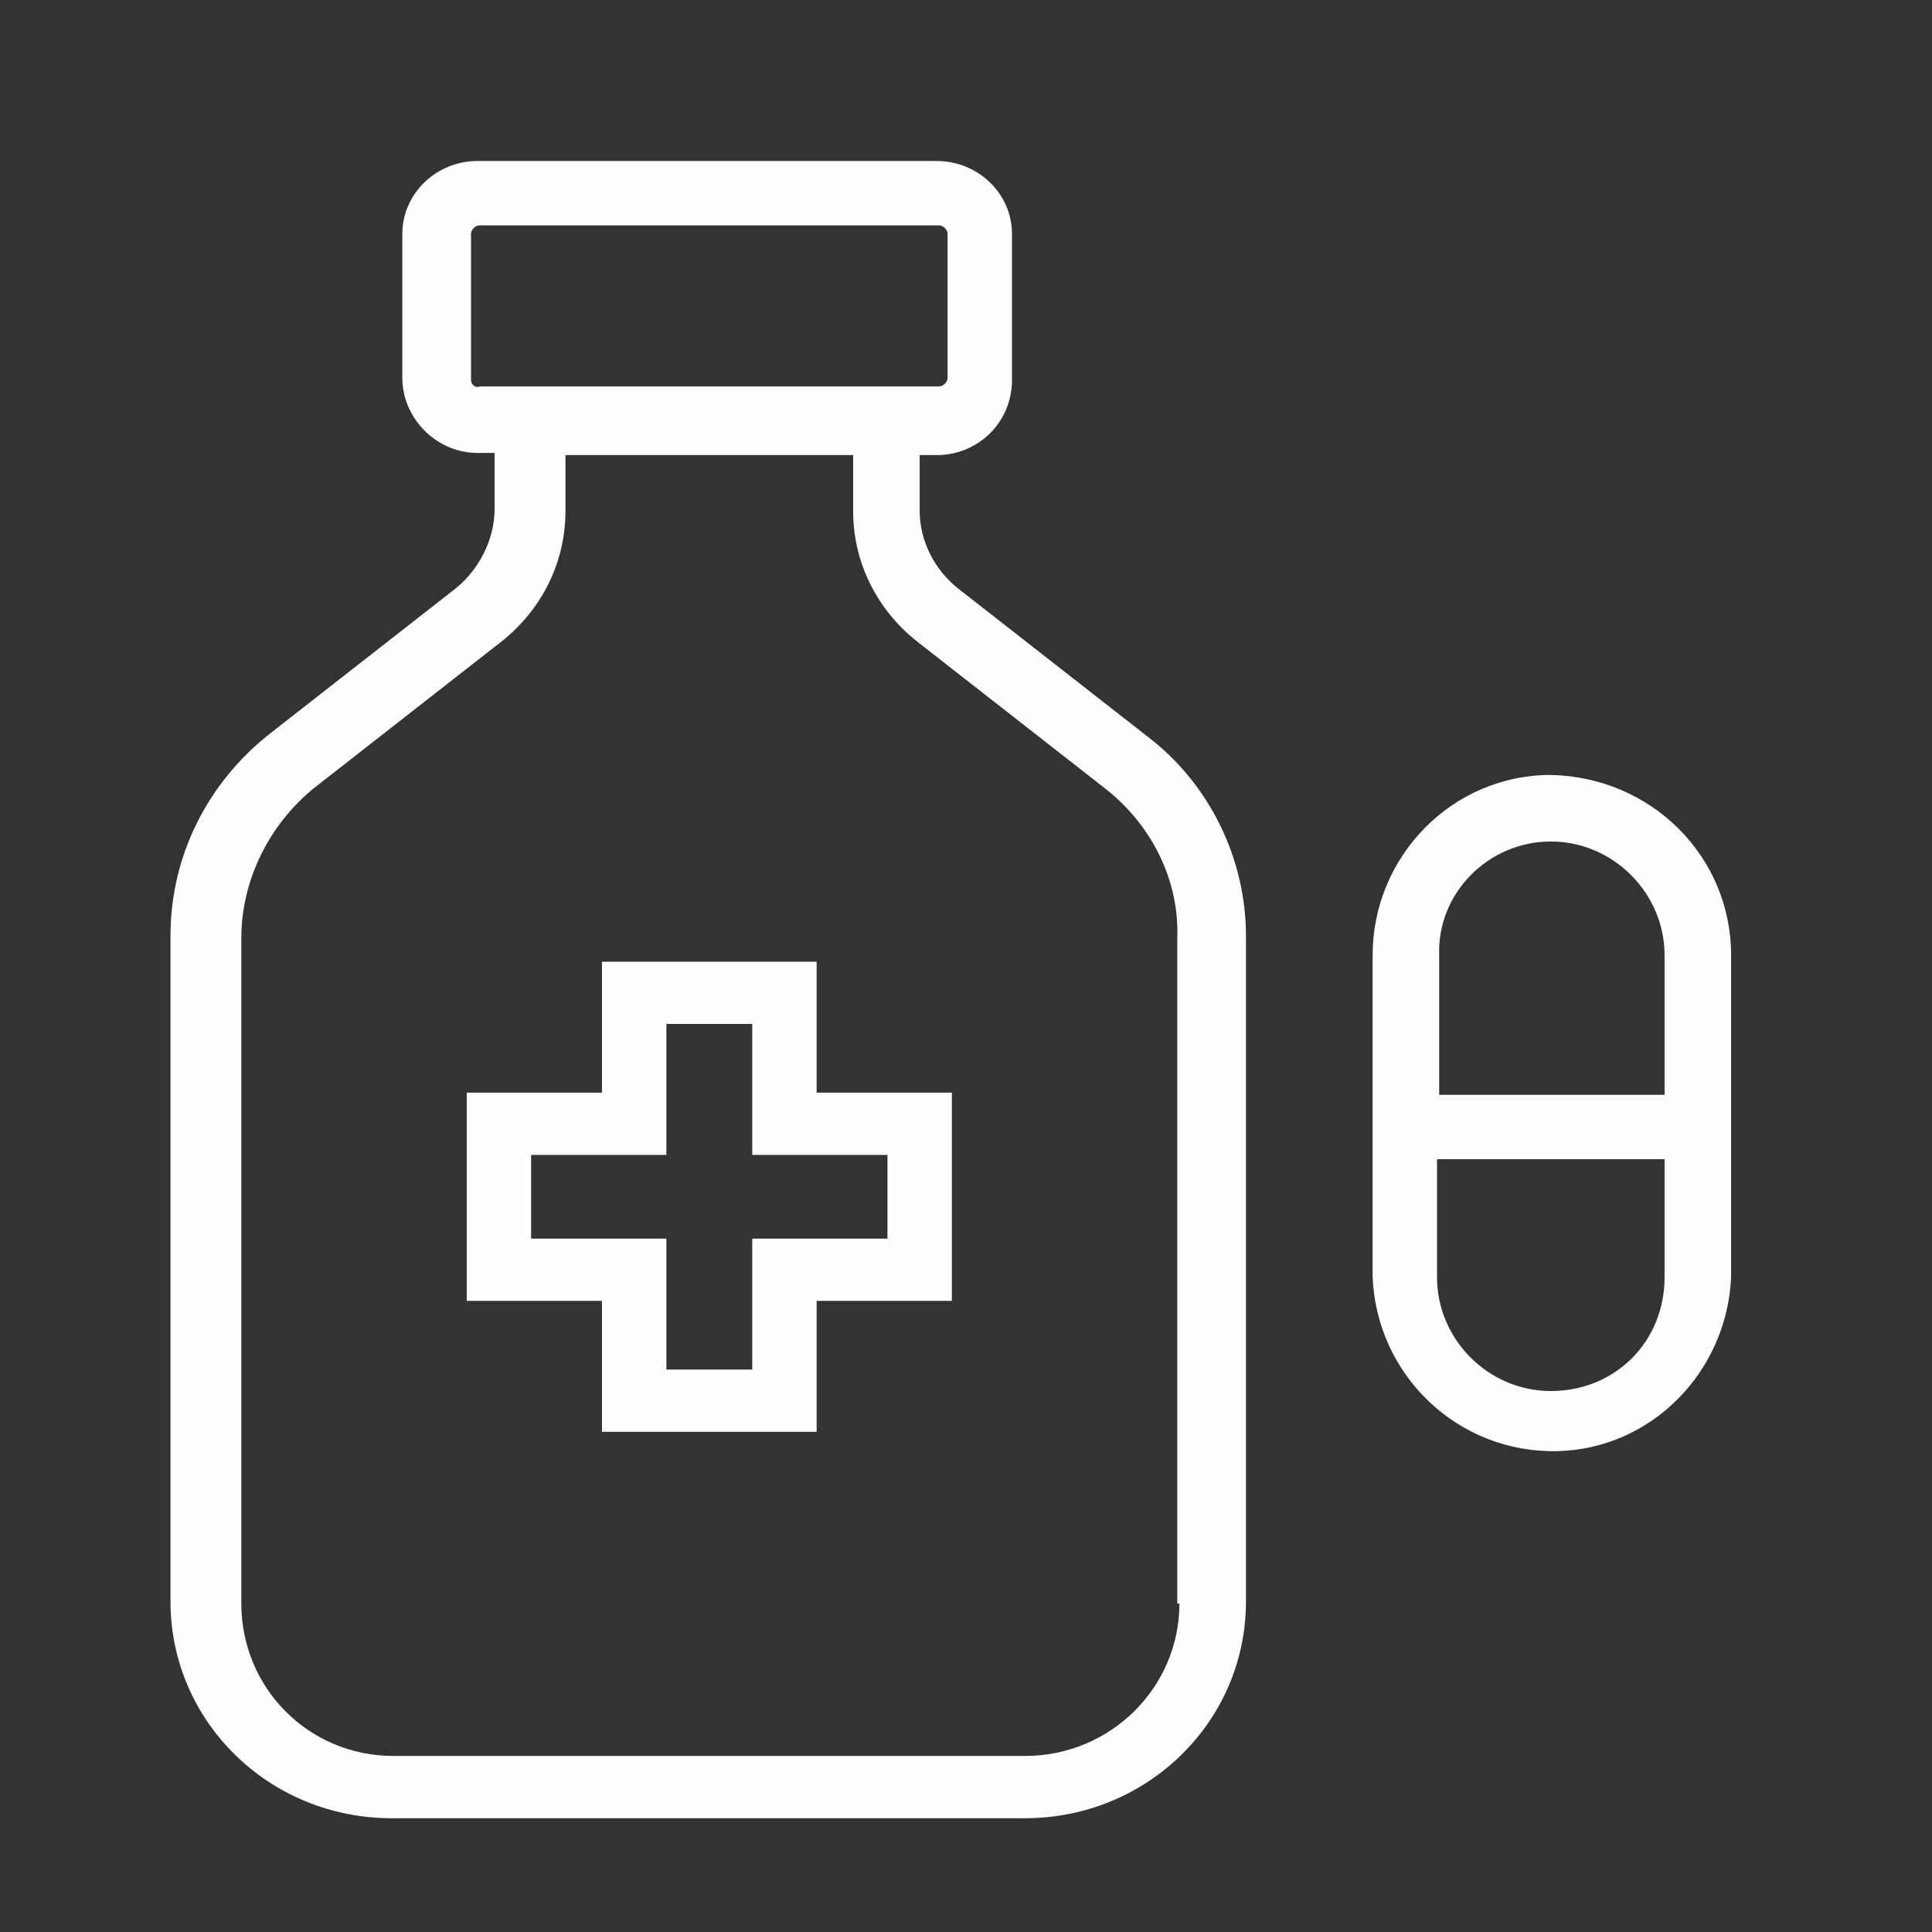
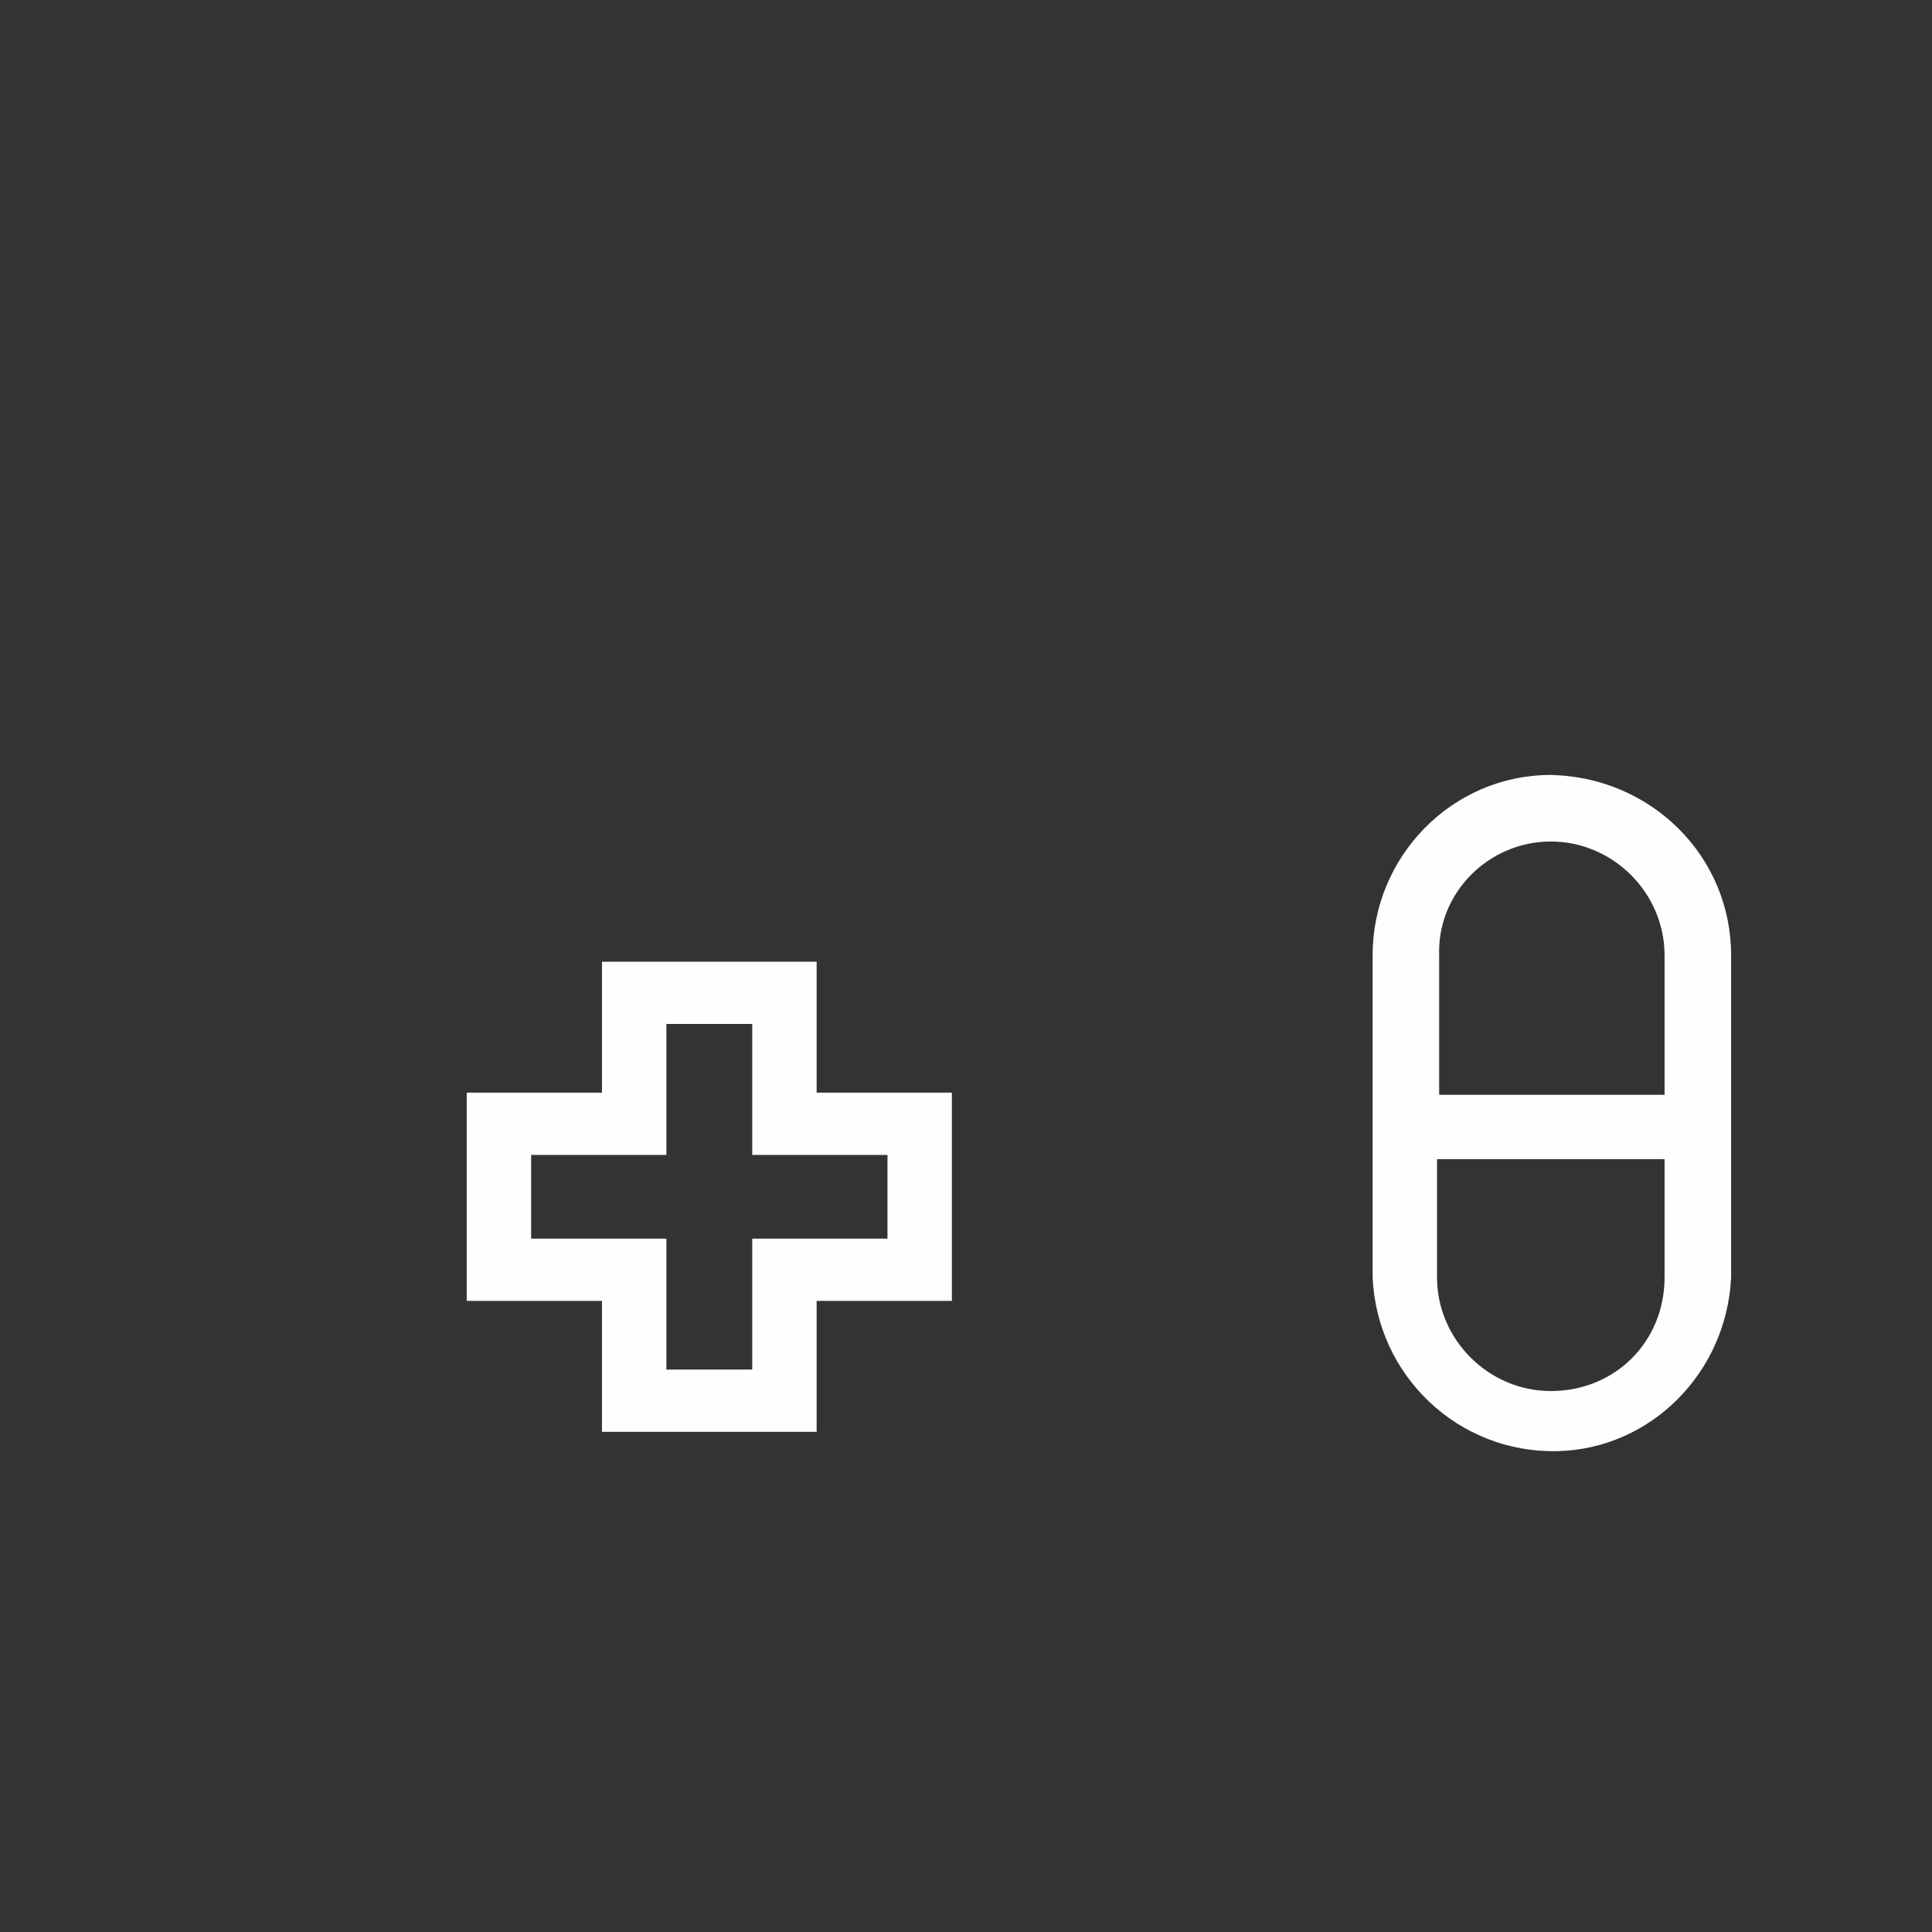
<svg xmlns="http://www.w3.org/2000/svg" version="1.1" id="Layer_1" x="0px" y="0px" viewBox="0 0 90 90" style="enable-background:new 0 0 90 90;" xml:space="preserve">
  <rect x="0" y="0" width="90" height="90" fill="#333333" stroke="none" />
  <style type="text/css">
	.st0{fill:#FEFEFE;}
</style>
  <g id="surgery-icon">
    <g id="Group_1" transform="translate(-203.917 -1.269)">
      <path id="Fill_19" class="st0" d="M180.1,68.4c-0.6,0-1.2,0.5-1.2,1.1c0,0,0,0,0,0c0,0.6,0.5,1.1,1.2,1.1c0,0,0,0,0,0    c0.6,0,1.2,0.5,1.2,1.1c0,0.6-0.5,1.1-1.2,1.1h-4.7c-0.6,0-1.1,0.5-1.2,1.1s0.5,1.1,1.1,1.2c0,0,0,0,0.1,0h4.7    c1.9,0,3.5-1.5,3.5-3.4C183.5,69.8,182,68.3,180.1,68.4" />
-       <path id="Fill_15" class="st0" d="M170.5,72.6H166c-0.7,0-1.2,0.6-1.1,1.3c0,0.7,0.5,1.2,1.1,1.3h4.5c0.7,0,1.2-0.6,1.1-1.3    C171.7,73.2,171.2,72.6,170.5,72.6" />
      <path id="Fill_13" class="st0" d="M161.2,72.6h-4.5c-0.7,0-1.2,0.6-1.1,1.3c0,0.7,0.5,1.2,1.1,1.3h4.5c0.7,0,1.2-0.6,1.1-1.3    C162.4,73.2,161.8,72.6,161.2,72.6" />
-       <path id="Fill_11" class="st0" d="M151.8,72.6h-4.5c-0.7,0-1.2,0.6-1.1,1.3c0,0.7,0.5,1.2,1.1,1.3h4.5c0.7,0,1.2-0.6,1.1-1.3    C153,73.2,152.5,72.6,151.8,72.6" />
      <path id="Fill_9" class="st0" d="M143.3,72.6h-4.5c-0.7,0-1.2,0.6-1.1,1.3c0,0.7,0.5,1.2,1.1,1.3h4.5c0.7,0,1.2-0.6,1.1-1.3    C144.5,73.2,144,72.6,143.3,72.6" />
      <path id="Fill_5" class="st0" d="M136.1,65c-1.1,0-2.3-0.1-3.4-0.2c-0.6-0.1-1.1-0.7-1-1.3c0-0.2,0.1-0.5,0.3-0.6l14.6-14.7    c0.4-0.4,1.2-0.5,1.6,0c0,0,0,0,0,0l1.6-1.6l-0.8-0.8c-0.4-0.5-0.4-1.2,0-1.6l26-26.1c0.4-0.4,1.2-0.5,1.6,0c0,0,0,0,0,0l6.5,6.5    c0.4,0.5,0.4,1.2,0,1.6l-26,26.1c-0.4,0.4-1.2,0.5-1.6,0c0,0,0,0,0,0l-0.8-0.8l-1.6,1.6c0.4,0.4,0.5,1.1,0.1,1.5    c-1.1,1.3-2.2,2.5-3.4,3.7c-2.2,2.2-4.8,4.1-7.5,5.6C140.3,64.7,138.2,65.1,136.1,65z M147.5,50.6l-12.1,12.1c0.2,0,0.4,0,0.7,0    c1.8,0.1,3.5-0.2,5.2-0.9c4.1-2.1,8-6.2,9.5-7.9l-0.7-0.7L147.5,50.6z M151.5,48.1l-1.6,1.6l1.6,1.6l1.6-1.6L151.5,48.1    L151.5,48.1z M178.4,22.9L154,47.3l1.6,1.6l0.8,0.8l24.4-24.4L178.4,22.9z M175.9,20.4l-24.4,24.4l0.8,0.8l24.4-24.4L175.9,20.4z" />
      <path id="Fill_7" class="st0" d="M134,72.6h-4.5c-0.7,0-1.2,0.6-1.1,1.3c0,0.7,0.5,1.2,1.1,1.3h4.5c0.7,0,1.2-0.6,1.1-1.3    C135.1,73.2,134.6,72.6,134,72.6" />
      <path id="Fill_21" class="st0" d="M129.4,67.5c-0.7,0-1.2,0.6-1.2,1.3c0,0.7,0.5,1.2,1.2,1.3h46.2c0.7,0,1.2-0.6,1.2-1.3    c0-0.7-0.5-1.2-1.2-1.3H129.4z" />
      <path id="Fill_17" class="st0" d="M124.6,75.1c-4.9,0-11.3-0.7-11.3-6.9c0-3.5,3-5.2,5.7-6.7c2.8-1.6,4.5-2.7,4.5-4.8    c0-1.3-2-2.1-3.9-3l0,0c-2.4-1.1-5.2-2.3-5.2-5.1c0-2.8,2.8-4,5.2-5.1h0c1.9-0.8,3.9-1.7,3.9-3s-2-2.1-3.9-3    c-2.5-1.1-5.2-2.3-5.2-5.1c0,0,0-0.1,0-0.1c0,0,0,0,0-0.1c-1.8-0.6-2.7-2.6-2.1-4.4c0.3-1,1.1-1.8,2.1-2.1    c0.2-2.2,1.3-4.3,2.9-5.9c1.7-1.5,3.8-2.4,6.1-2.4c5,0,9.1,4.2,9.1,9.2c0,0.6-0.4,1.2-1.1,1.2c-0.6,0-1.2-0.4-1.2-1.1    c0,0,0-0.1,0-0.1c0.1-3.8-2.9-6.9-6.6-6.9c-3.5-0.1-6.5,2.5-6.9,6c1.8,0.7,2.7,2.7,2,4.4c-0.4,0.9-1.1,1.7-2.1,2c0,0,0,0,0,0.1    c0,0,0,0.1,0,0.1c0,1.3,2,2.1,3.9,3c2.4,1.1,5.2,2.3,5.2,5.1c0,2.8-2.8,4-5.2,5.1l0,0c-1.9,0.8-3.8,1.7-3.8,3c0,1.3,2,2.1,3.9,3    c2.4,1.1,5.2,2.3,5.2,5.1c0,3.6-3,5.3-5.7,6.8c-2.8,1.6-4.5,2.7-4.5,4.7c0,1.5,0,4.6,9.1,4.6c0.6,0,1.1,0.5,1.1,1.1    C125.8,74.6,125.2,75.1,124.6,75.1L124.6,75.1z M115.5,28c-0.6,0-1.2,0.5-1.2,1.1c0,0.6,0.5,1.2,1.1,1.2s1.2-0.5,1.2-1.1    c0,0,0,0,0,0C116.7,28.5,116.2,28,115.5,28z" />
    </g>
  </g>
  <g id="Group-2" transform="translate(38.042, 32.5)">
    <g id="Group">
-       <path id="Fill-5" class="st0" d="M16.9,42.2c0,3.9-3.2,7.1-7.2,7.1h-29.4c-4,0-7.1-3.2-7.1-7.1v-31c0-2.7,1.3-5.3,3.4-7l8.7-6.8    c1.9-1.5,3-3.7,3-6.1v-2.6H1.7v2.6c0,2.4,1.1,4.6,3,6.1l8.7,6.8c2.2,1.7,3.5,4.3,3.4,7V42.2z M-16.1-14.8v-6.8    c0-0.2,0.2-0.4,0.4-0.4H5.7c0.2,0,0.4,0.2,0.4,0.4v6.7c0,0.2-0.2,0.4-0.4,0.4h-21.4C-15.9-14.4-16.1-14.6-16.1-14.8L-16.1-14.8z     M15.4,1.8L6.7-5C5.5-5.9,4.8-7.3,4.8-8.7v-2.6h0.8c1.9,0,3.5-1.5,3.5-3.5v-6.8c0-1.9-1.6-3.4-3.5-3.4h-21.4    c-1.9,0-3.5,1.5-3.5,3.4v6.7c0,1.9,1.6,3.5,3.5,3.5h0.8v2.6c0,1.4-0.7,2.8-1.8,3.7l-8.7,6.8c-2.9,2.3-4.6,5.7-4.6,9.4v31    c0,5.6,4.6,10.1,10.3,10.1H9.7c5.7,0,10.3-4.5,10.3-10.1v-31C20,7.5,18.3,4,15.4,1.8L15.4,1.8z" />
      <path id="Fill-7" class="st0" d="M34.2,32.3c-2.9,0-5.3-2.4-5.3-5.3v-5.5h10.6v5.5C39.5,30,37.2,32.3,34.2,32.3L34.2,32.3z     M34.2,6.7c2.9,0,5.3,2.4,5.3,5.3c0,0,0,0,0,0v6.5H29V12C28.9,9.1,31.3,6.7,34.2,6.7L34.2,6.7z M34.2,3.6c-4.6,0-8.3,3.8-8.3,8.4    v0v15c0.2,4.6,4,8.2,8.6,8.1c4.4-0.1,7.9-3.7,8.1-8.1V12C42.6,7.4,38.9,3.7,34.2,3.6L34.2,3.6z" />
      <path id="Fill-9" class="st0" d="M-7,31.3h4v-6.1h6.3v-3.9H-3v-6.1h-4v6.1h-6.3v3.9H-7V31.3z M0,34.2h-10v-6.1h-6.3v-9.7h6.3v-6.1    H0v6.1h6.3v9.7H0V34.2z" />
    </g>
  </g>
</svg>